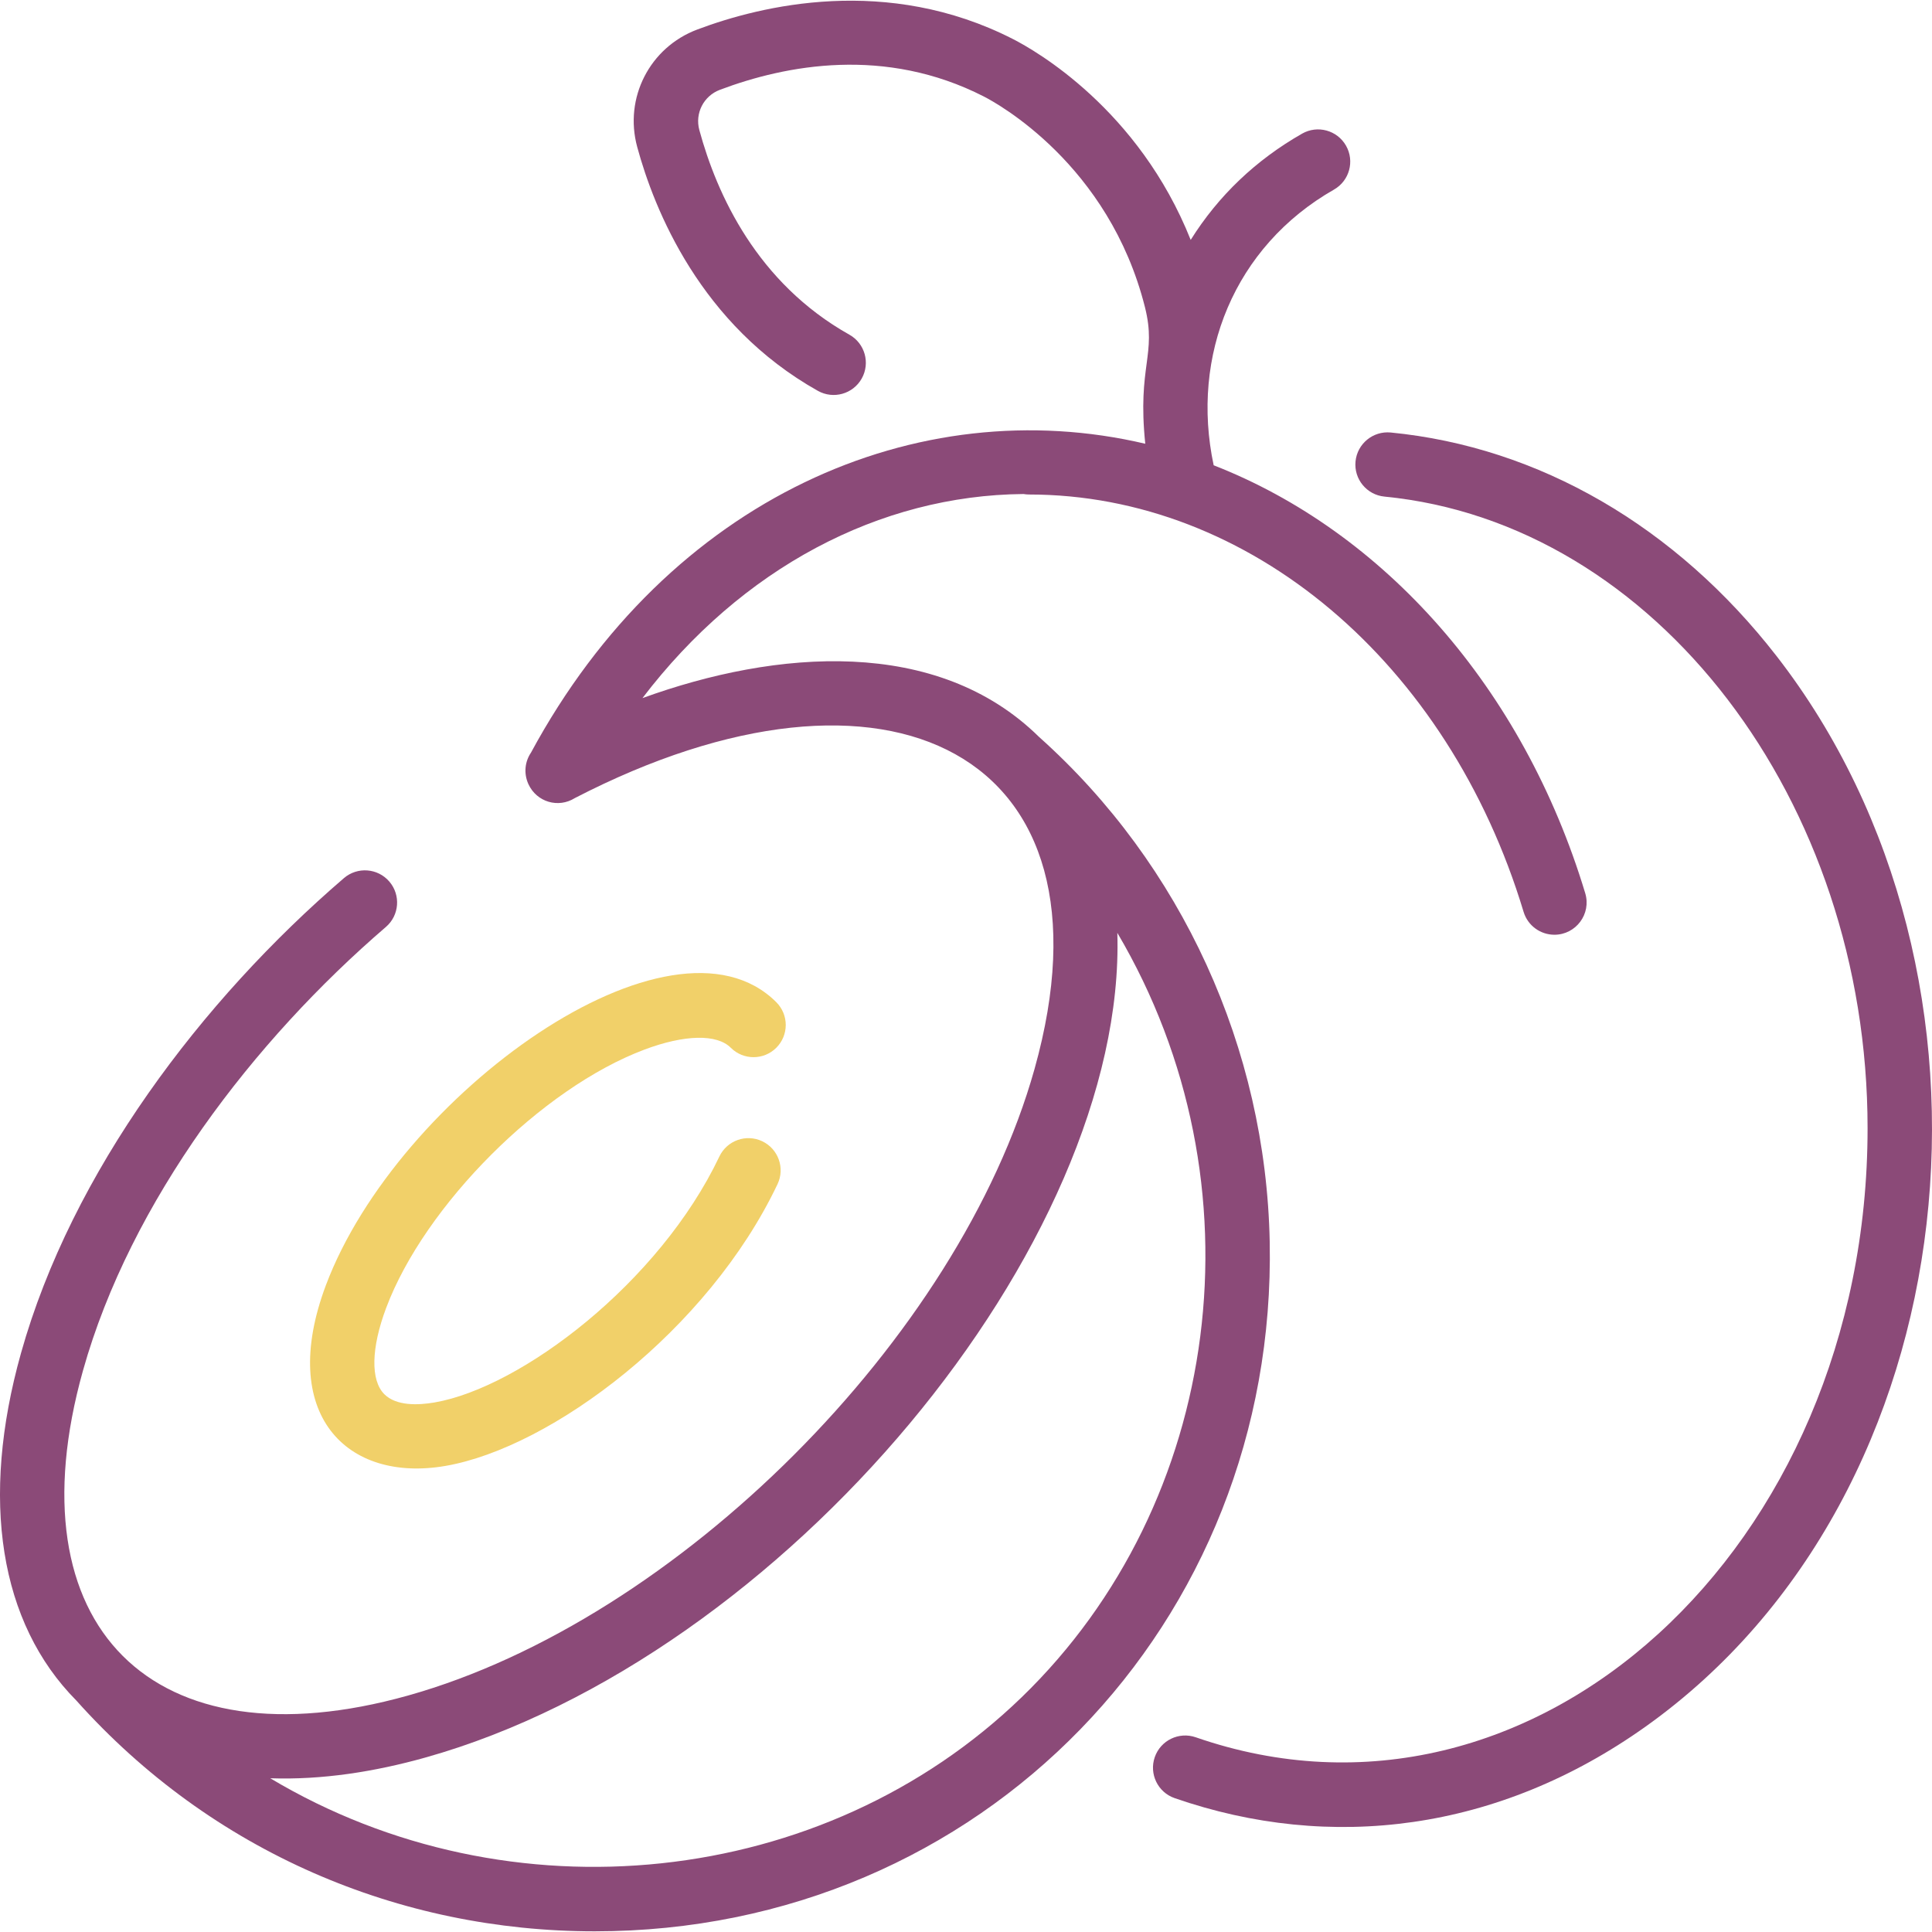
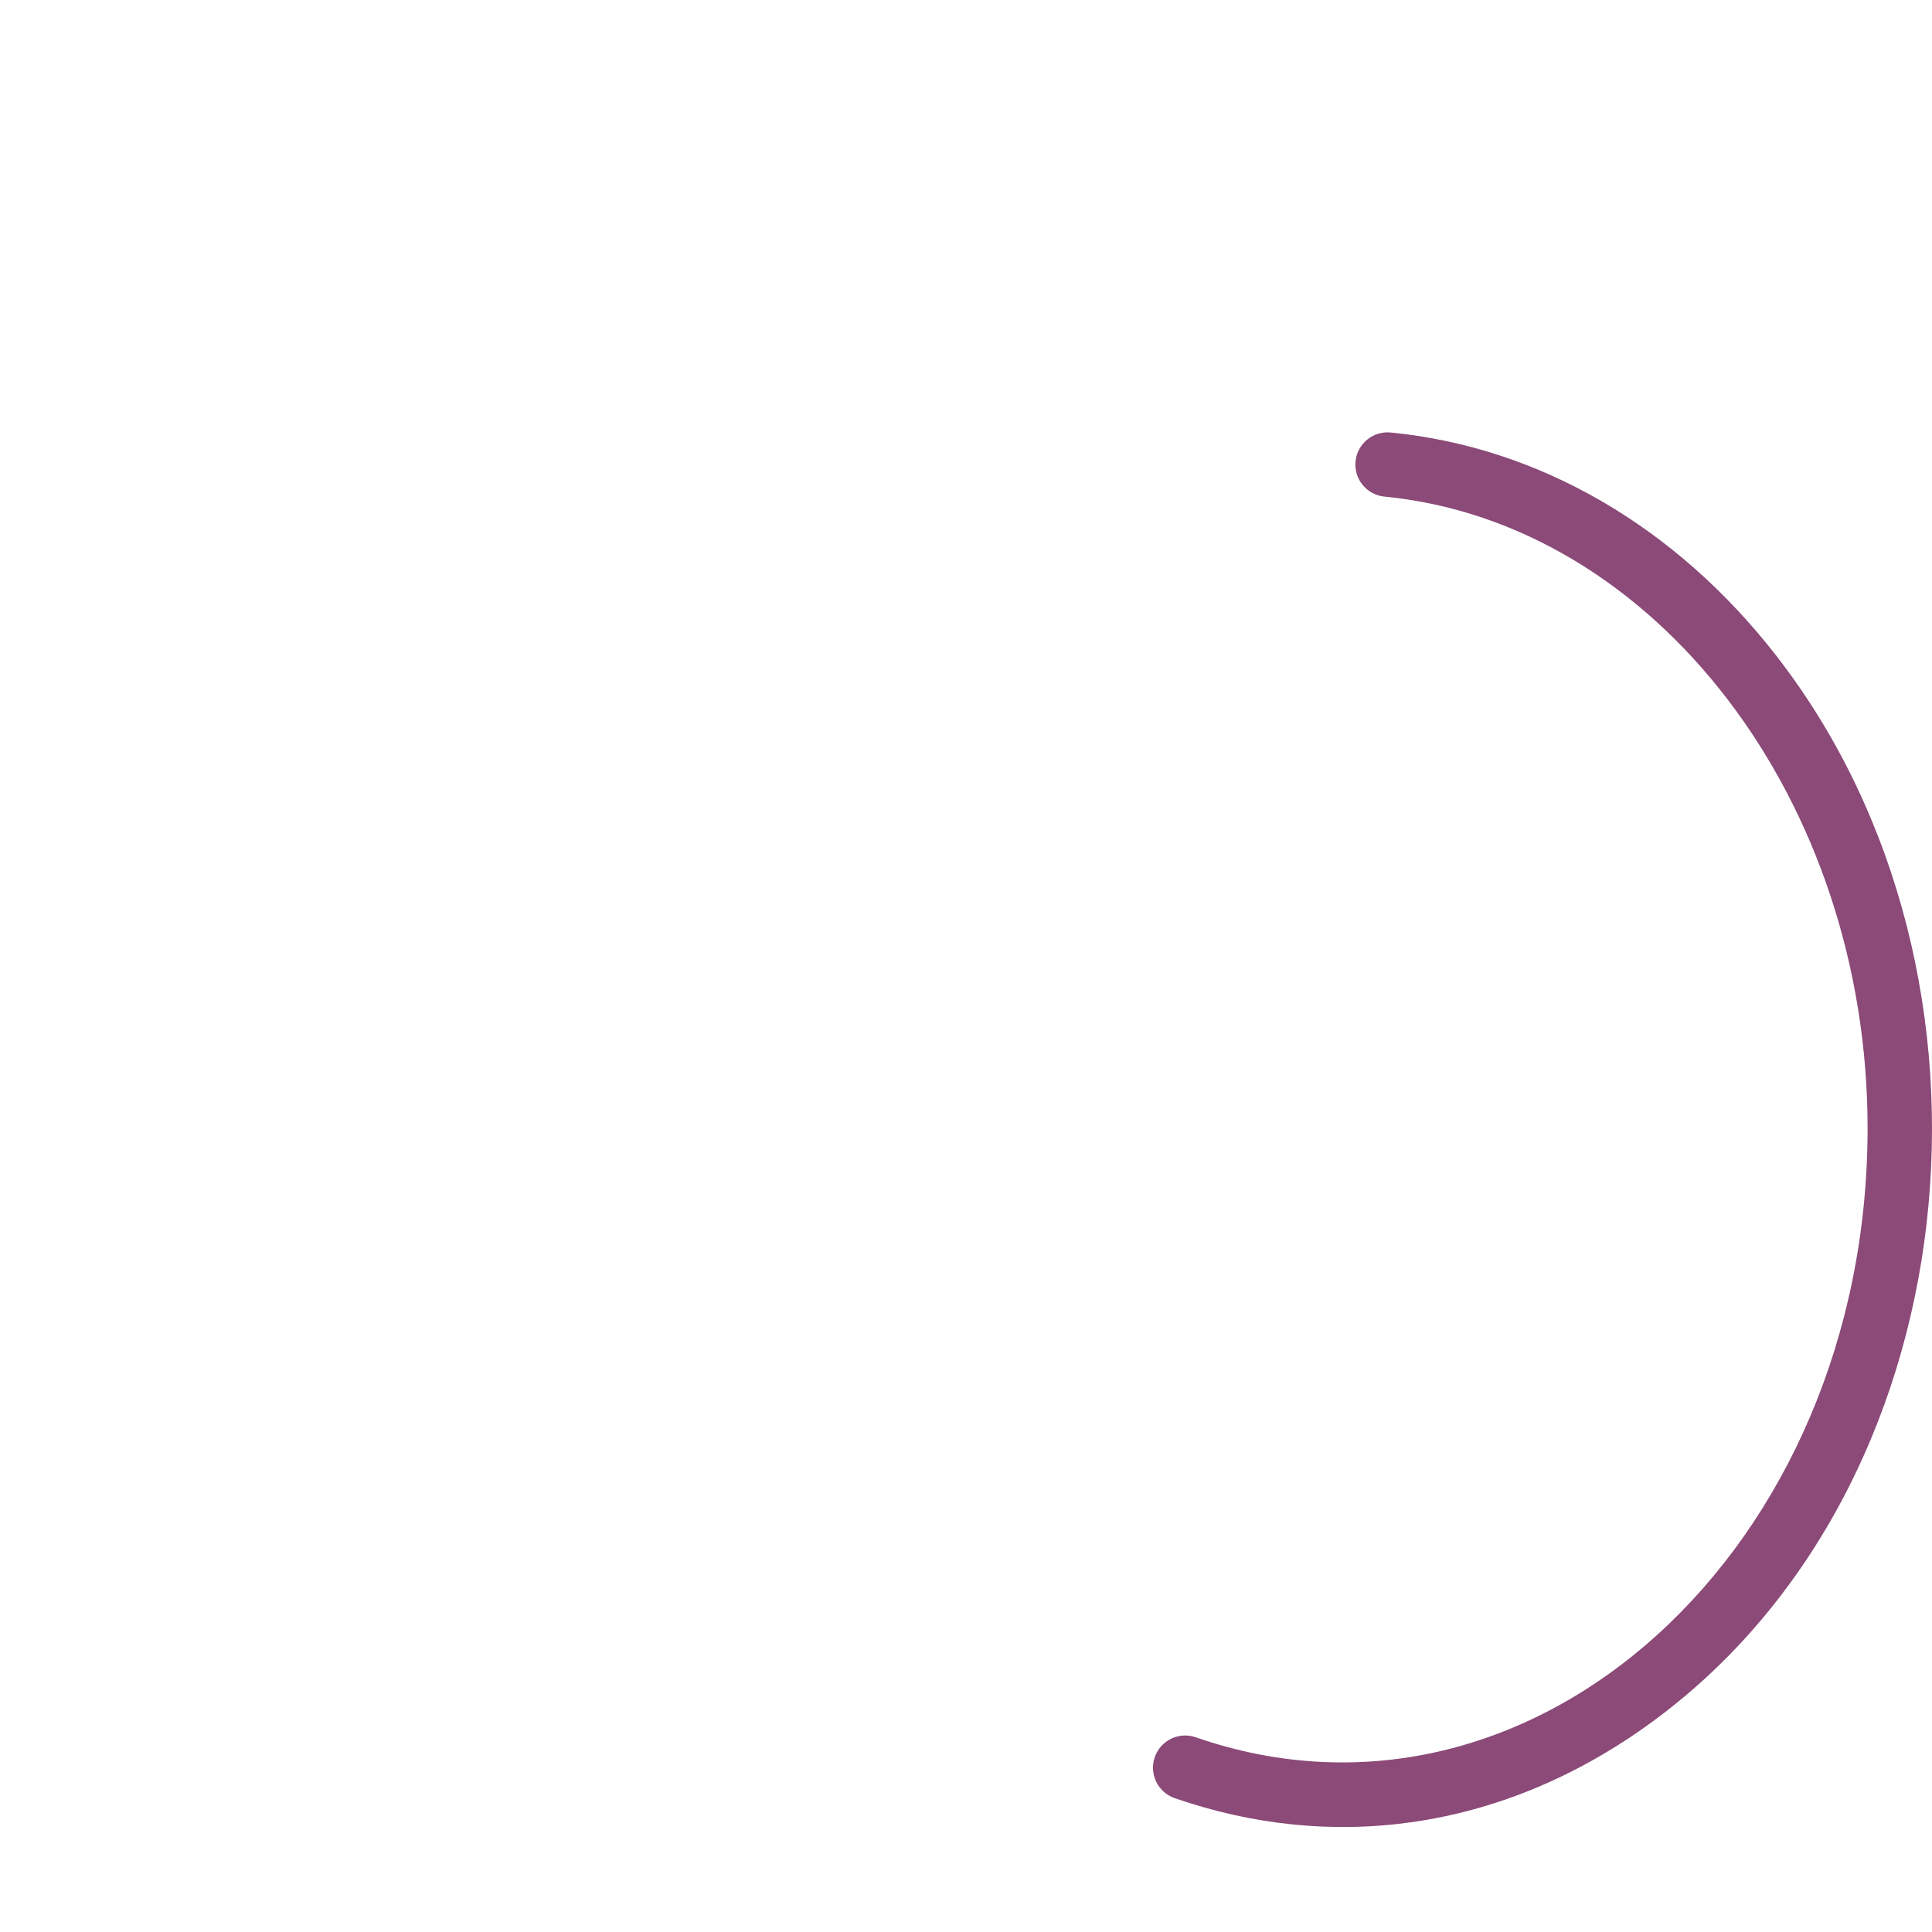
<svg xmlns="http://www.w3.org/2000/svg" id="Layer_1" enable-background="new 0 0 480.044 480.044" height="512" viewBox="0 0 480.044 480.044" width="512">
  <g>
    <path fill="#8b4a78" d="m441.443 163.039c-25.035-32.247-59.092-51.983-95.898-55.575-4.398-.42-8.31 2.789-8.739 7.186s2.788 8.31 7.186 8.739c67.315 6.568 120.045 75.506 120.045 156.944 0 104.227-83.088 180.423-166.933 151.331-4.172-1.448-8.731.762-10.18 4.936-1.448 4.174.762 8.732 4.936 10.18 38.705 13.429 80.397 8.288 117.024-17.773 81.225-57.795 94.078-186.725 32.559-265.968z" />
-     <path fill="#8b4a78" d="m315.485 308.515c-.956-48.006-21.846-93.716-57.313-125.41-.002-.002-.005-.004-.007-.006-25.319-24.933-65.27-21.719-98.534-9.643 24.628-32.287 58.86-50.401 94.694-50.708.435.073.879.12 1.335.12 54.782 0 104.174 41.673 122.906 103.698 1.044 3.458 4.219 5.689 7.655 5.689 5.352 0 9.214-5.173 7.661-10.315-15.453-51.17-50.121-89.85-92.322-106.333-5.796-27.215 5.092-54.354 29.897-68.505 3.838-2.19 5.174-7.076 2.984-10.913s-7.076-5.173-10.913-2.984c-11.465 6.541-20.773 15.376-27.677 26.402-12.938-32.472-38.58-47.051-44.124-49.884-31.327-16.01-62.625-8.365-78.493-2.383-11.81 4.451-18.219 16.992-14.908 29.171 4.242 15.608 15.716 44.235 44.897 60.604 3.846 2.156 8.724.798 10.891-3.064 2.161-3.854.79-8.729-3.064-10.891-22.883-12.835-32.906-34.734-37.285-50.845-1.135-4.177 1.063-8.477 5.112-10.003 16.362-6.168 41.02-10.887 65.568 1.659 3.156 1.613 31.088 16.782 40.042 52.352 2.991 11.883-1.931 14.469.079 33.934-56.521-13.29-118.334 13.271-152.63 76.746-1.482 2.187-1.876 5.088-.645 7.821 2.067 4.499 7.453 6.037 11.536 3.476 77.623-40.143 136.301-11.422 114.224 67.309-18.764 66.916-88.776 136.923-155.687 155.686-63.484 17.803-98.575-17.162-80.745-80.745 11.808-42.109 42.467-82.039 75.265-110.229 3.351-2.88 3.732-7.931.853-11.281-2.88-3.352-7.931-3.733-11.281-.853-35.361 30.389-67.618 73.026-80.242 118.042-10.208 36.401-5.323 67.027 13.744 86.289 33.661 37.645 80.274 57.357 128.809 57.357 96.299-.003 169.602-76.75 167.718-171.36zm-61.612 113.184c-49.261 47.681-127.291 55.667-186.721 20.147 12.888.446 25.967-1.624 38.534-5.148 89.205-25.015 174.294-127.863 171.938-204.914 36.806 62.378 26.058 141.705-23.751 189.915z" />
-     <path fill="#F1D069" d="m160.138 260.788c9.969-3.74 17.983-3.91 21.439-.454 3.124 3.124 8.189 3.124 11.313 0 3.125-3.124 3.125-8.189 0-11.313-26.077-26.08-94.183 23.065-111.922 70.335-12.028 32.054 5.178 49.115 29.712 44.881 26.35-4.549 65.253-33.683 82.511-70.008 1.896-3.991.198-8.763-3.793-10.659-3.99-1.896-8.763-.198-10.659 3.793-14.911 31.385-49.27 57.394-70.781 61.107-4.05.698-9.5.91-12.464-2.054-3.456-3.457-3.287-11.471.454-21.438 9.566-25.488 38.635-54.6 64.19-64.19z" />
  </g>
</svg>